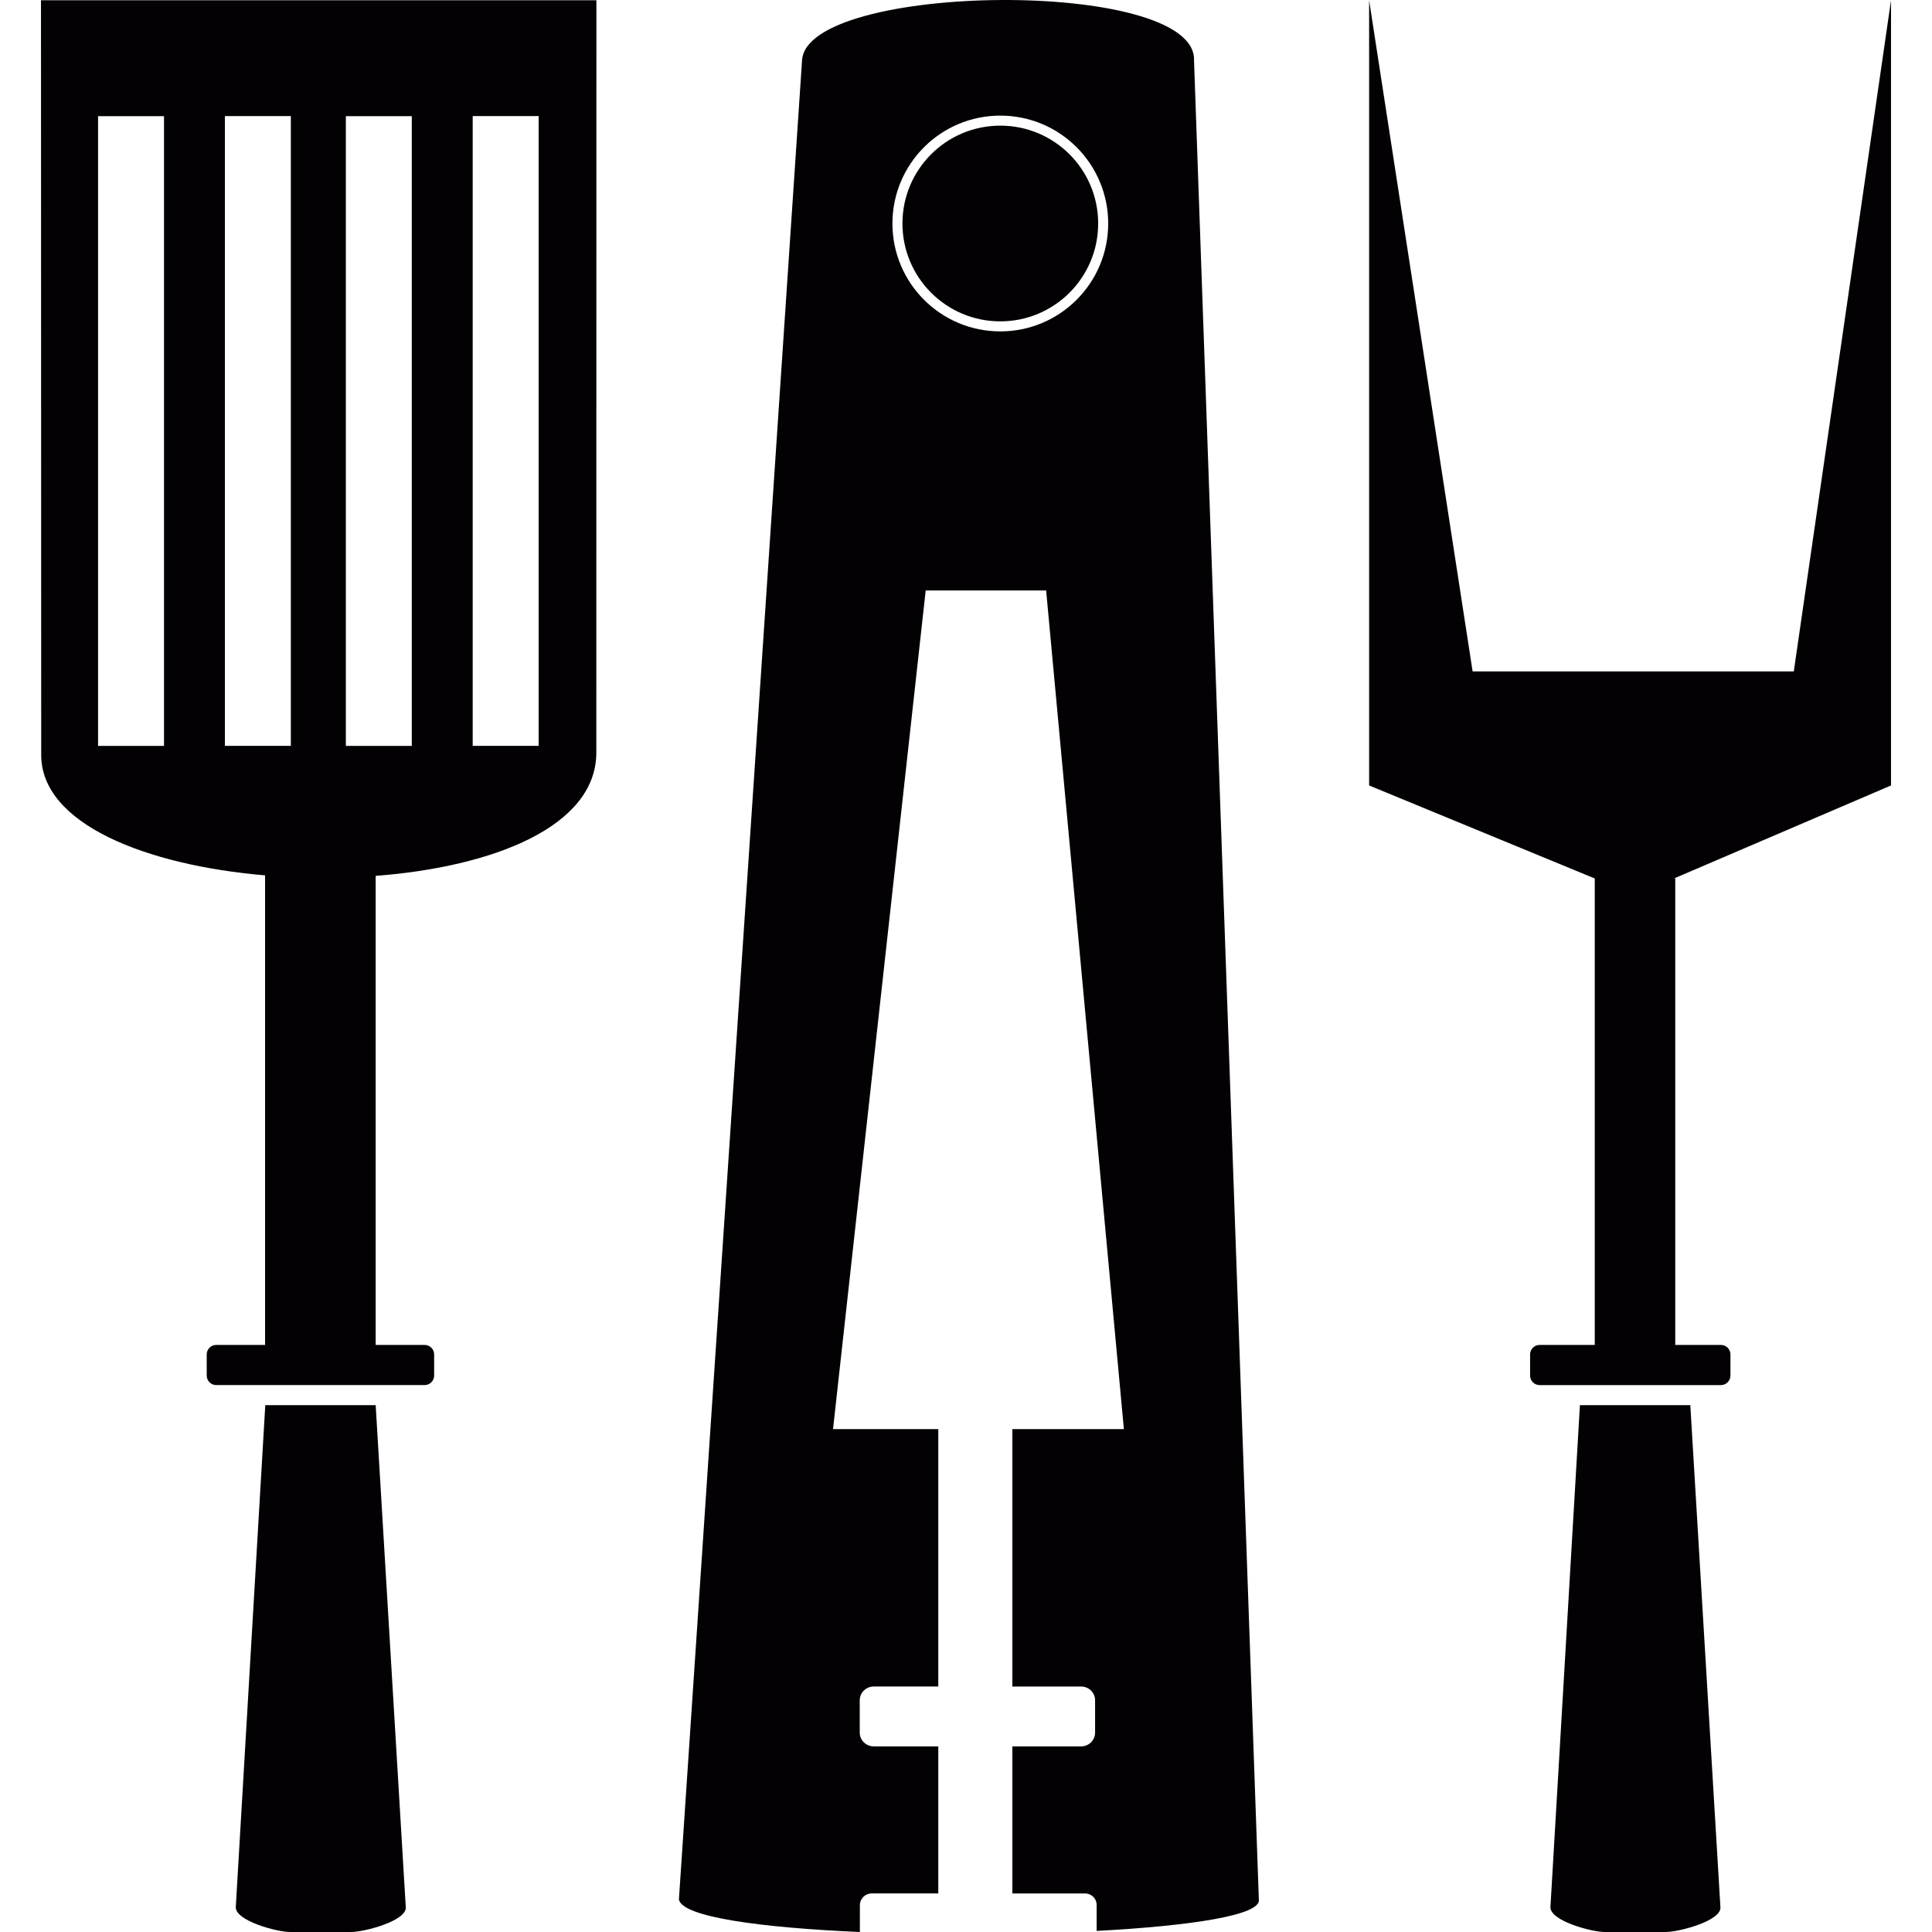
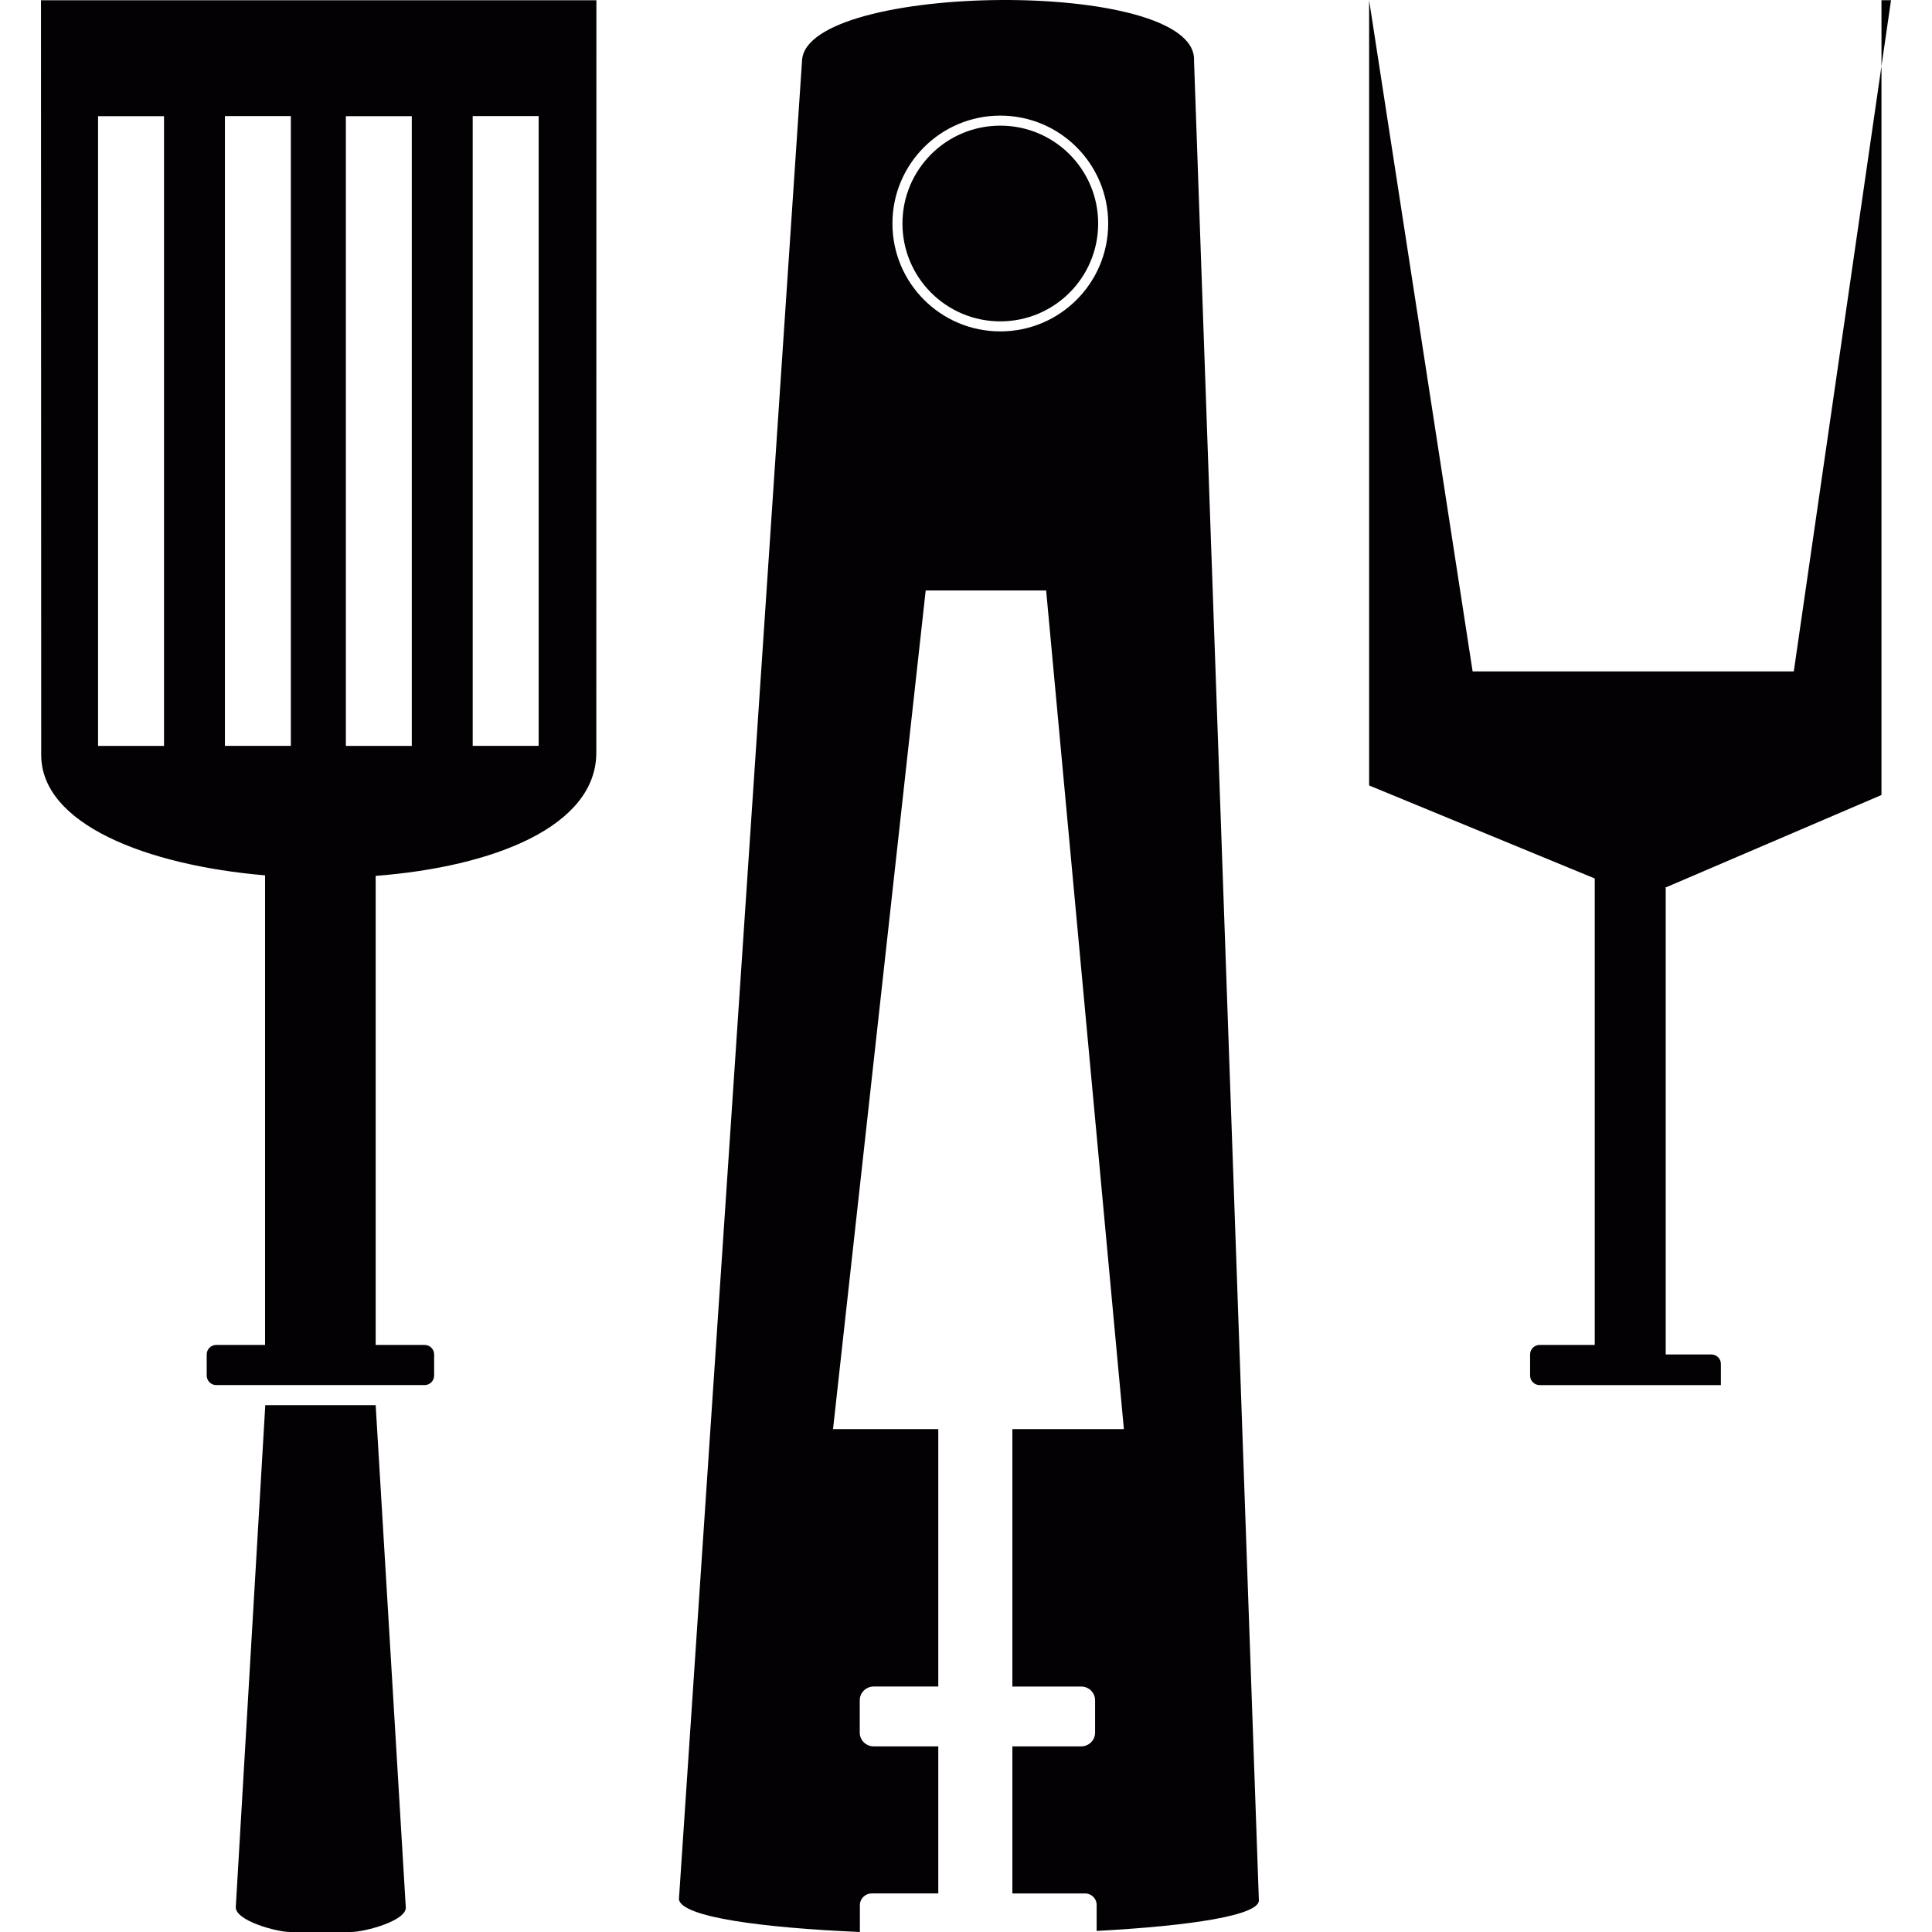
<svg xmlns="http://www.w3.org/2000/svg" height="800px" width="800px" version="1.1" id="Capa_1" viewBox="0 0 277.789 277.789" xml:space="preserve">
  <g>
    <path style="fill:#030104;" d="M5.925,108.47c-0.078,9.997,15.069,15.928,32.187,17.392v67.515h-7.02   c-0.757,0-1.371,0.615-1.371,1.372v3.031c0,0.757,0.614,1.371,1.371,1.371h7.02h15.904h7.034c0.758,0,1.372-0.614,1.372-1.371   v-3.031c0-0.757-0.614-1.372-1.372-1.372h-7.034v-67.441c16.882-1.297,31.725-7.075,31.725-17.733L85.752,0.034H5.893L5.925,108.47   z M67.967,16.693L67.967,16.693h9.482v90.546h-9.482V16.693z M49.73,16.703h9.48v90.547h-9.48   C49.73,107.25,49.73,16.703,49.73,16.703z M32.338,16.693L32.338,16.693h9.48v90.546h-9.48V16.693z M14.1,16.703h9.482v90.547H14.1   V16.703z" />
    <path style="fill:#030104;" d="M171.681,8.704c0.508-11.937-55.803-11.268-56.361,0L97.617,273.109   c0.434,2.527,11.811,4.063,26.02,4.68v-3.875c0-0.916,0.764-1.67,1.697-1.67h9.575v-21.146h-9.295c-1.09,0-1.997-0.884-1.997-1.97   v-4.663c0-1.087,0.907-1.97,1.997-1.97h9.295v-37.013h-15.133L133.099,84.9h17.318l11.179,120.582h-16.035v37.013h9.897   c1.097,0,1.997,0.883,1.997,1.97v4.663c0,1.086-0.9,1.97-1.997,1.97h-9.897v21.146h10.449c0.927,0,1.668,0.739,1.668,1.64v3.75   c13.455-0.72,23.728-2.25,23.322-4.524L171.681,8.704z M143.828,47.648c-8.568,0-15.511-6.942-15.511-15.511   s6.942-15.513,15.511-15.513s15.512,6.944,15.512,15.513S152.397,47.648,143.828,47.648z" />
-     <path style="fill:#030104;" d="M227.167,202.039l-4.24,72.145c-0.116,1.971,5.859,3.605,7.822,3.605h8.746   c1.942,0,7.988-1.604,7.873-3.544l-4.329-72.206L227.167,202.039L227.167,202.039z" />
-     <path style="fill:#030104;" d="M271.896,0.033l-13.979,96.502h-46.18L196.856,0.033v112.903l32.443,13.375v67.066h-7.928   c-0.758,0-1.37,0.615-1.37,1.371v3.033c0,0.757,0.612,1.371,1.37,1.371h7.928h11.574h6.564c0.758,0,1.371-0.614,1.371-1.371v-3.033   c0-0.756-0.613-1.371-1.371-1.371h-6.564v-67.089h-0.136l31.159-13.352V0.033z" />
+     <path style="fill:#030104;" d="M271.896,0.033l-13.979,96.502h-46.18L196.856,0.033v112.903l32.443,13.375v67.066h-7.928   c-0.758,0-1.37,0.615-1.37,1.371v3.033c0,0.757,0.612,1.371,1.37,1.371h7.928h11.574h6.564v-3.033   c0-0.756-0.613-1.371-1.371-1.371h-6.564v-67.089h-0.136l31.159-13.352V0.033z" />
    <path style="fill:#030104;" d="M38.143,202.039l-4.24,72.145c-0.116,1.971,5.86,3.605,7.823,3.605h8.746   c1.943,0,7.99-1.604,7.873-3.544l-4.329-72.206L38.143,202.039L38.143,202.039z" />
    <path style="fill:#030104;" d="M143.828,18.066c-7.775,0-14.07,6.295-14.07,14.071c0,7.774,6.295,14.069,14.07,14.069   c7.774,0,14.07-6.295,14.07-14.069C157.898,24.361,151.602,18.066,143.828,18.066z" />
  </g>
</svg>